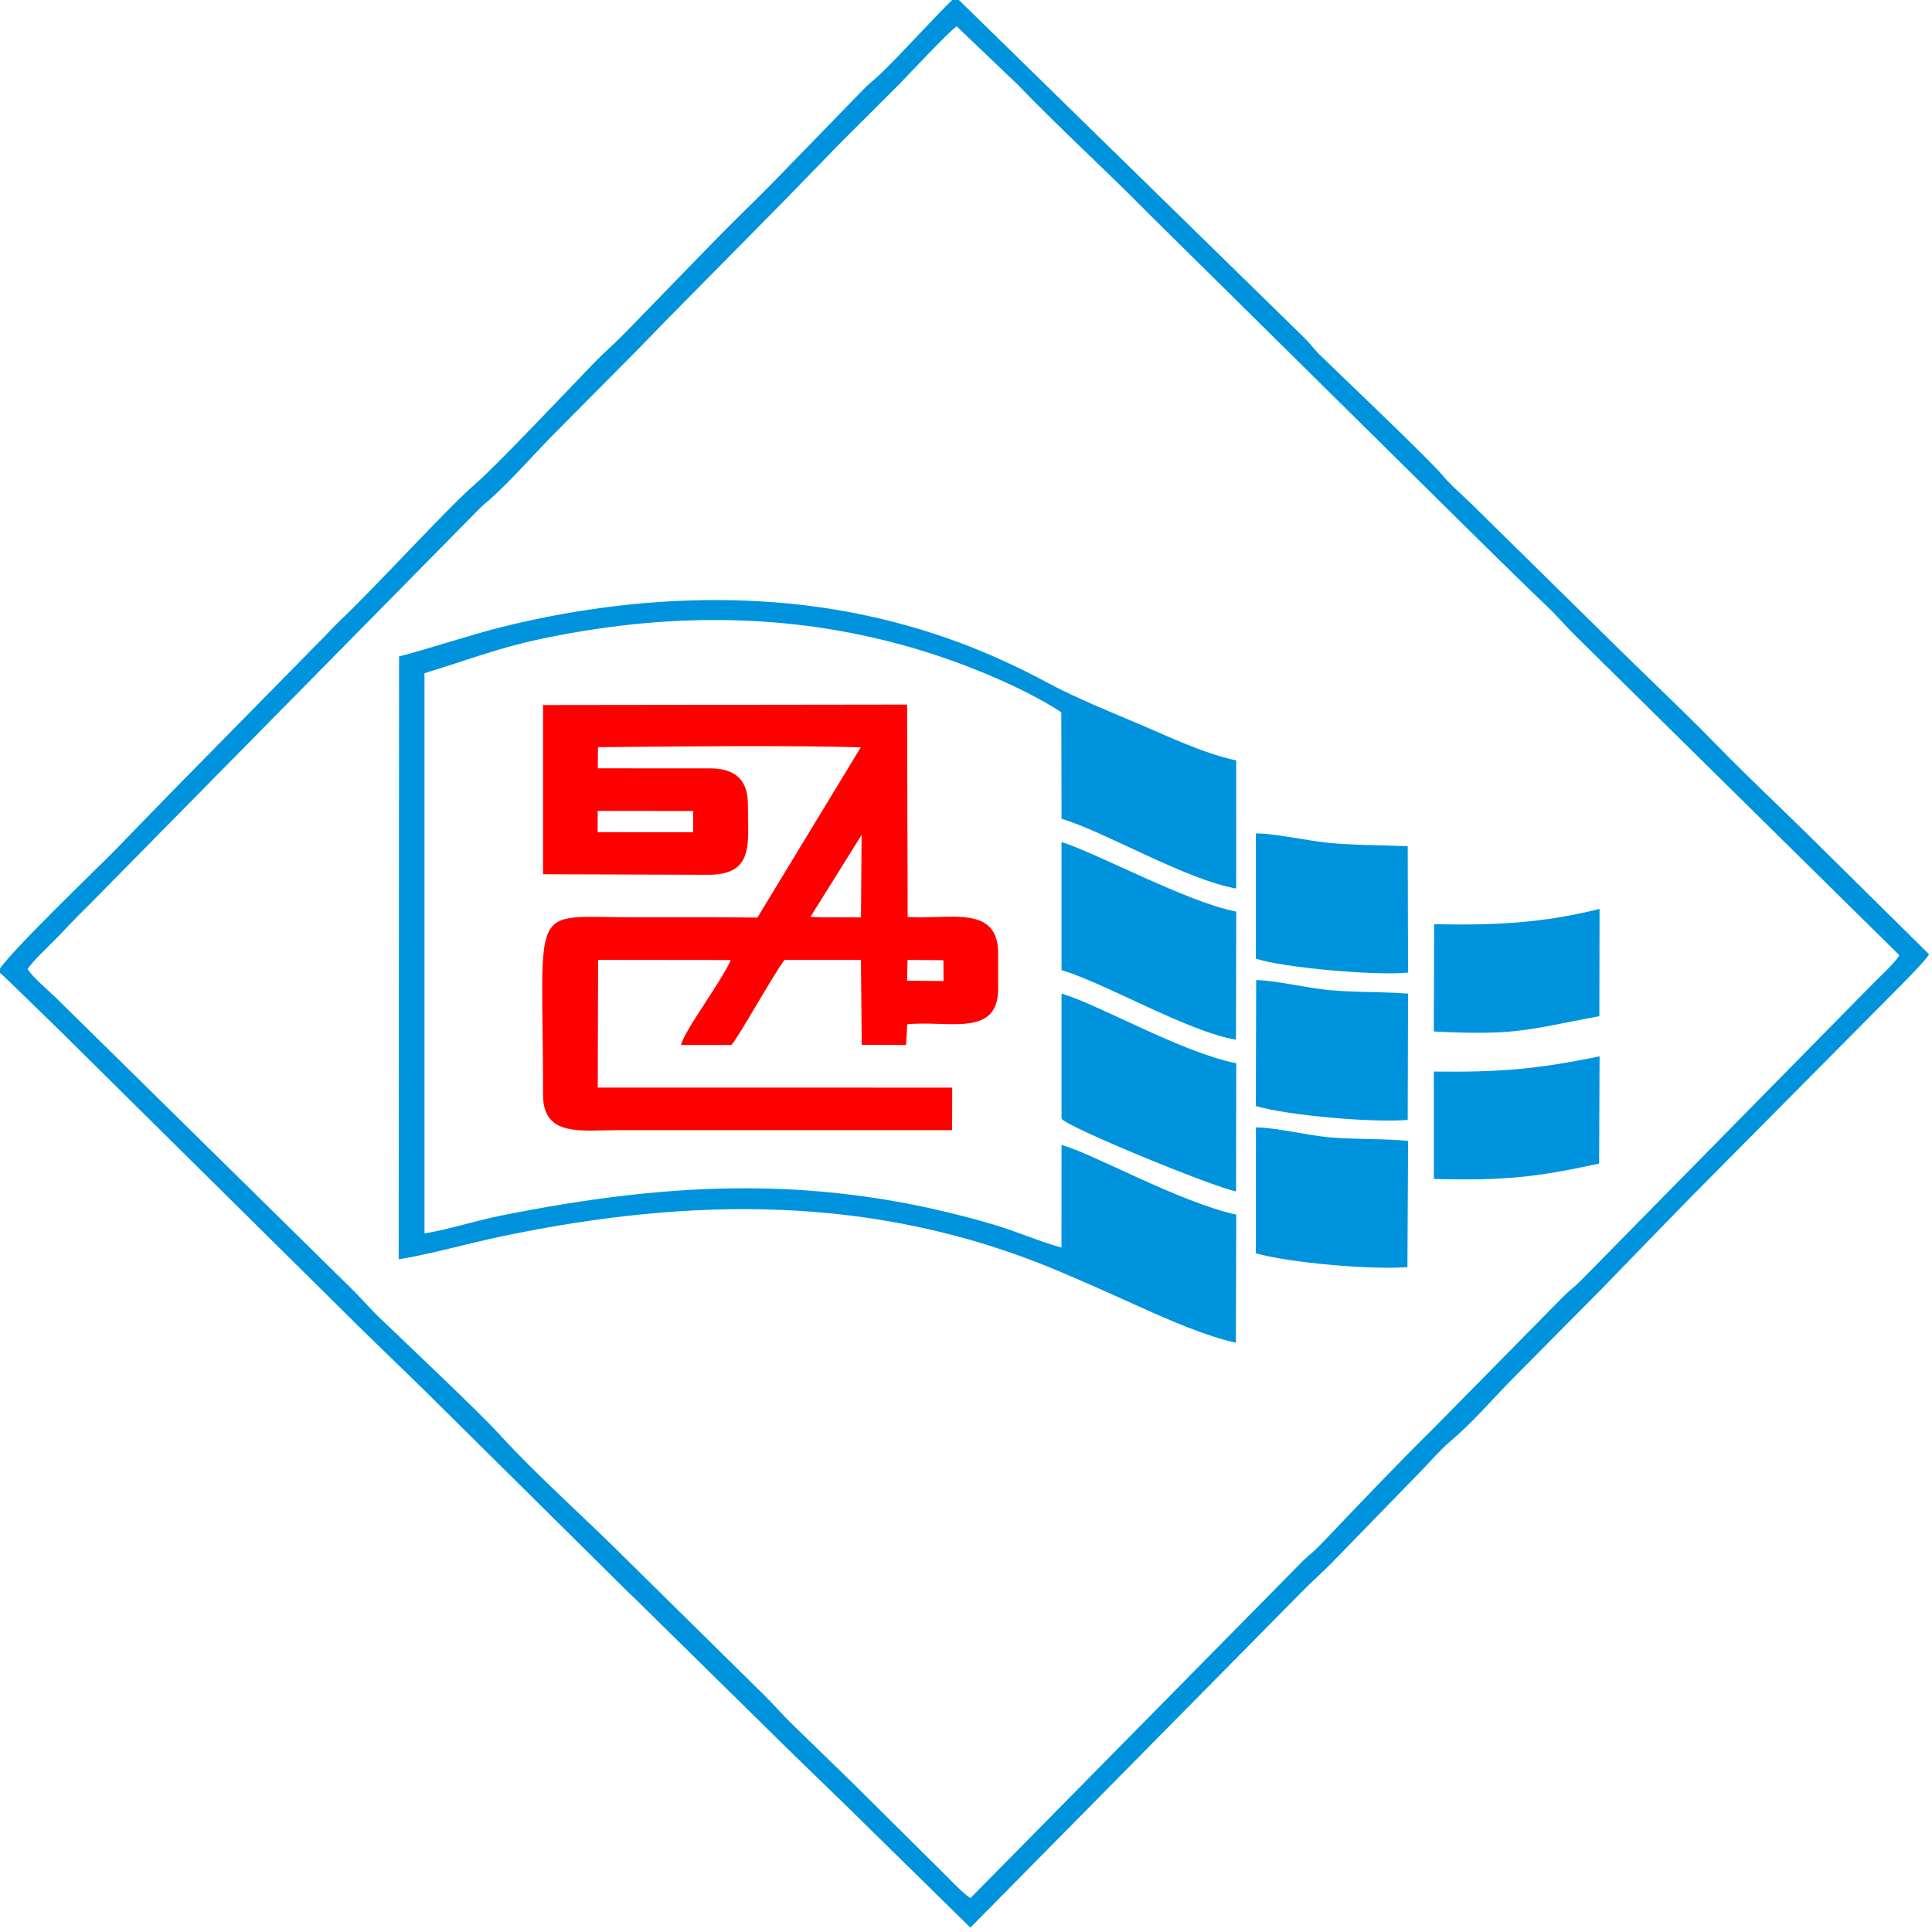
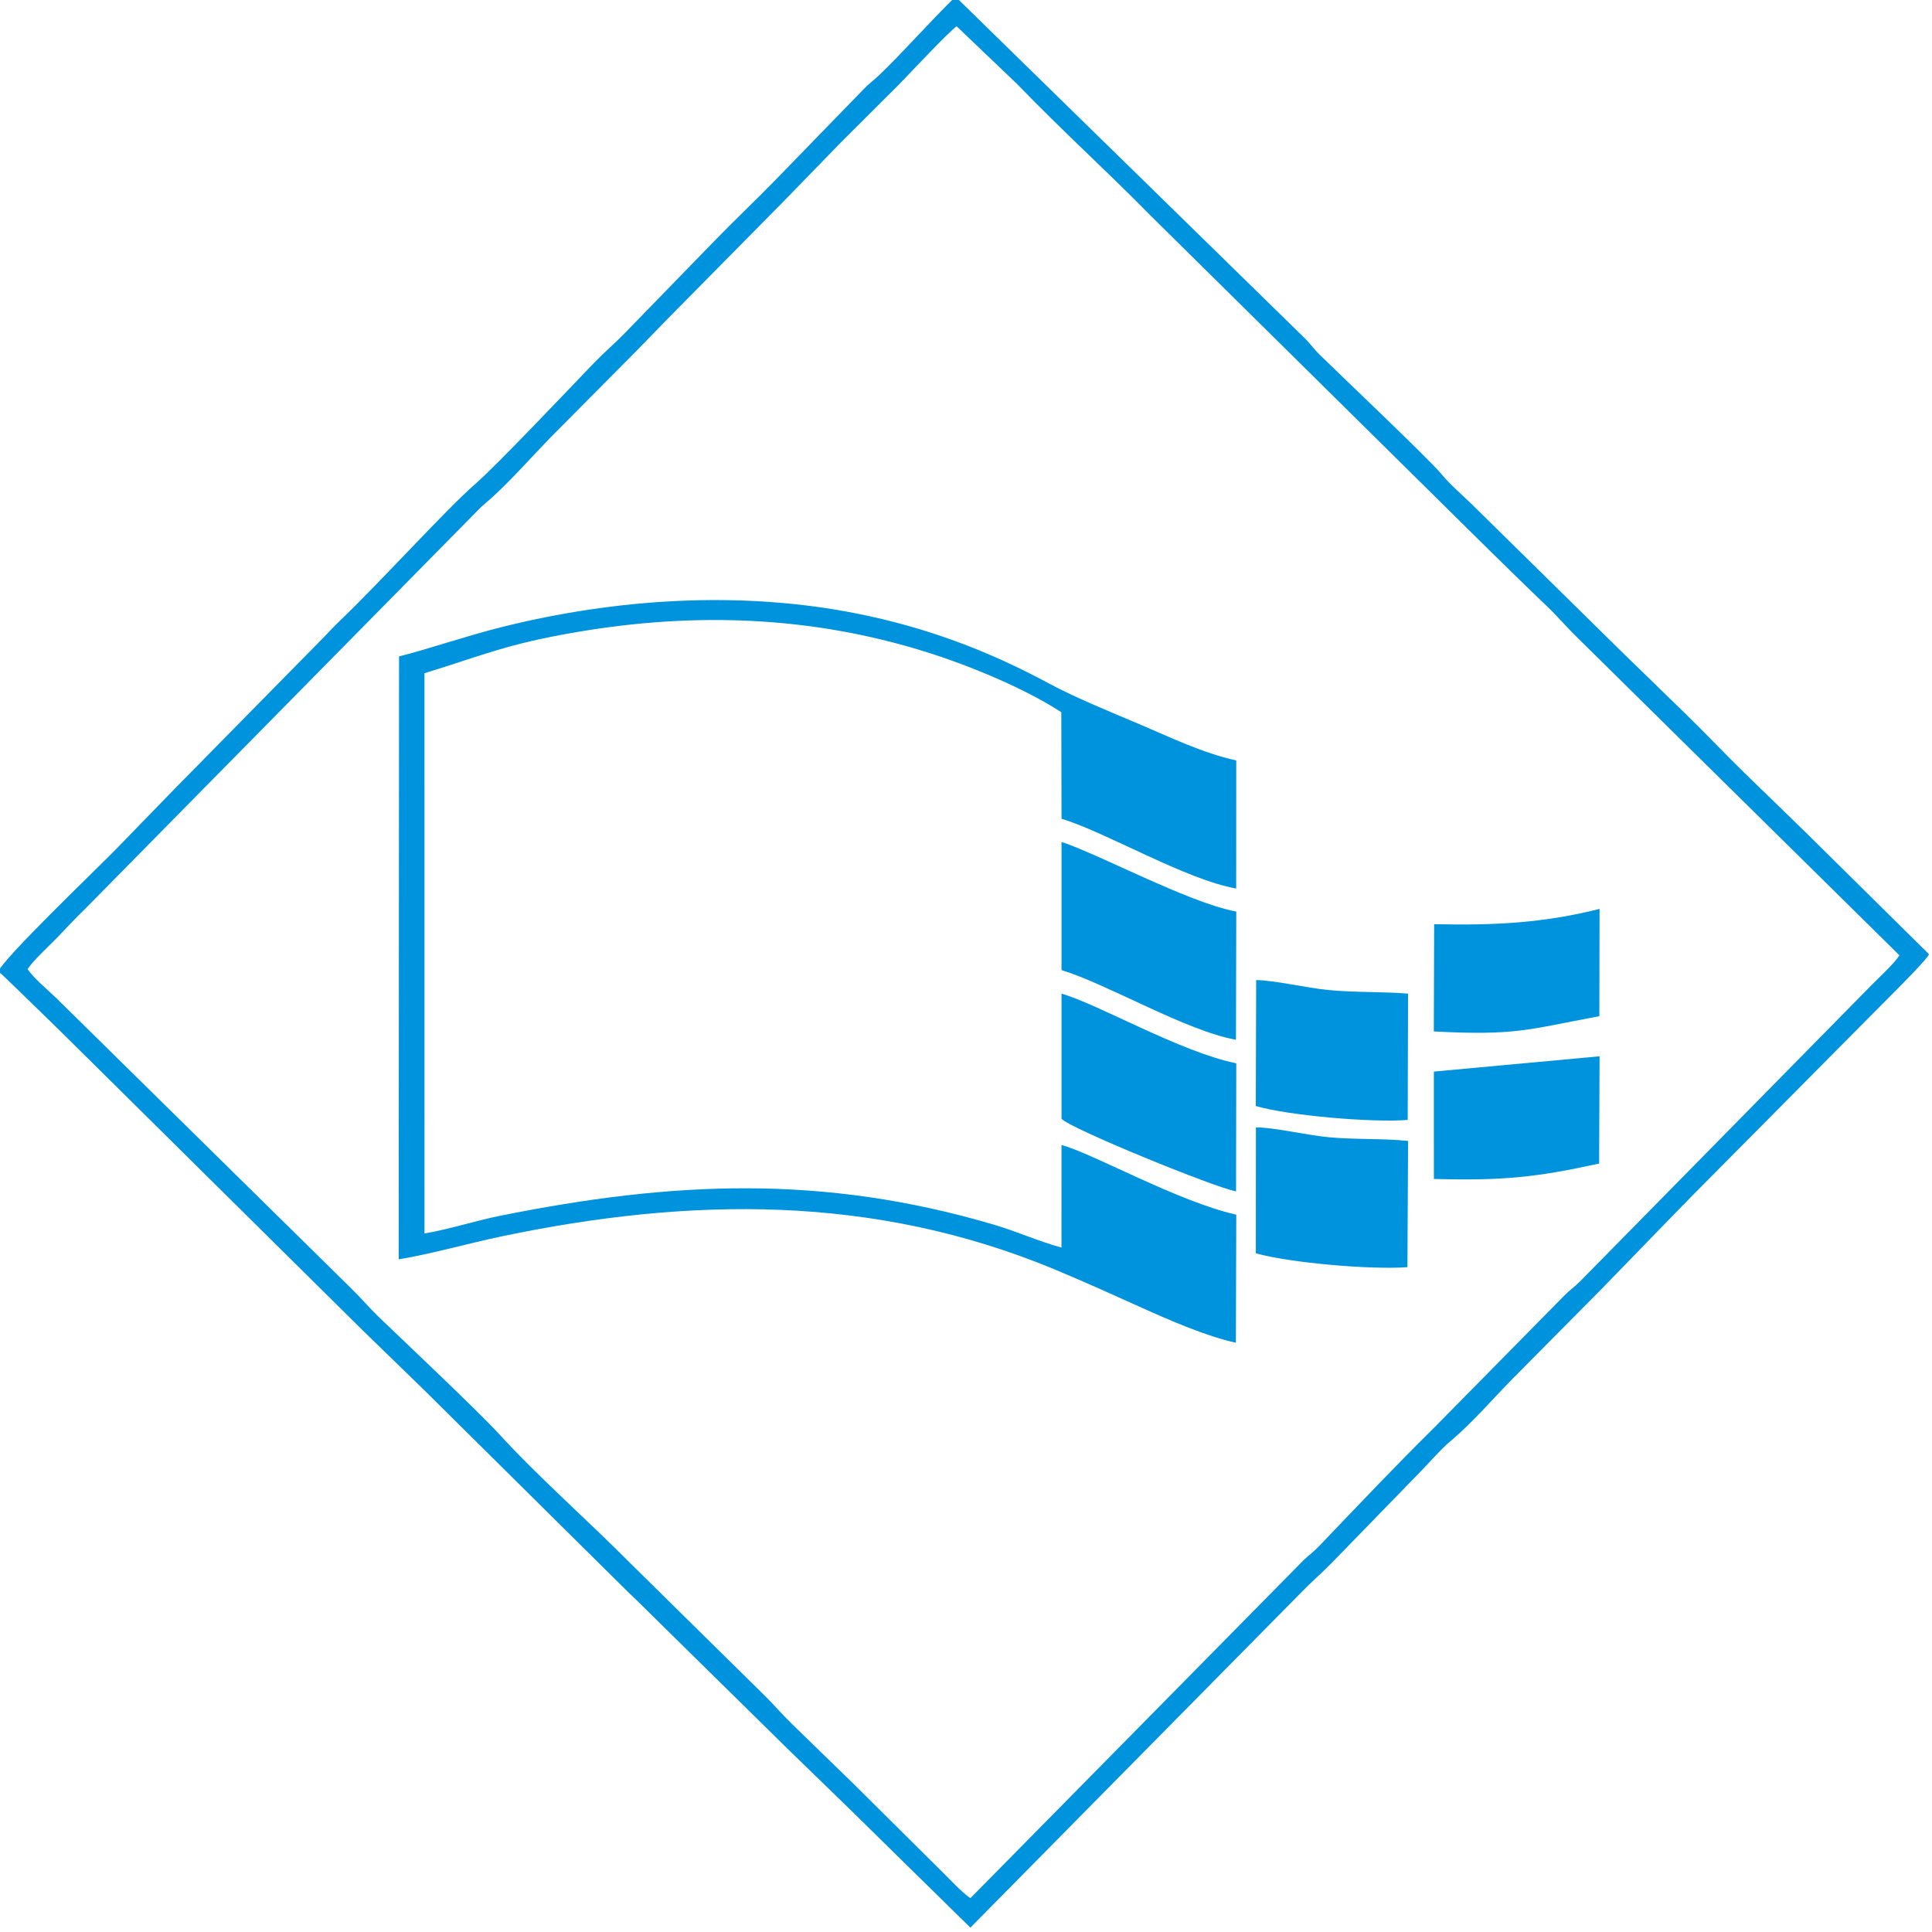
<svg xmlns="http://www.w3.org/2000/svg" xmlns:ns1="http://sodipodi.sourceforge.net/DTD/sodipodi-0.dtd" xmlns:ns2="http://www.inkscape.org/namespaces/inkscape" ns1:docname="logo_BSZ_svg.svg" ns2:version="1.0 (4035a4fb49, 2020-05-01)" id="svg912" version="1.1" viewBox="0 0 63.24 63.232" height="63.232mm" width="63.24mm">
  <defs id="defs906" />
  <ns1:namedview ns2:window-maximized="0" ns2:window-y="0" ns2:window-x="234" ns2:window-height="1040" ns2:window-width="1648" showgrid="false" ns2:document-rotation="0" ns2:current-layer="Layer1092" ns2:document-units="mm" ns2:cy="-22.65231" ns2:cx="826.49829" ns2:zoom="0.49497475" ns2:pageshadow="2" ns2:pageopacity="0.0" borderopacity="1.0" bordercolor="#666666" pagecolor="#ffffff" id="base" />
  <g transform="translate(-19.029,-83.289)" id="layer1" ns2:groupmode="layer" ns2:label="Слой 1">
    <g transform="matrix(0.632,0,0,0.632,-144.176,-170.107)" id="Layer1092">
      <path id="path772" style="fill:#0093dd;fill-rule:evenodd;fill-opacity:1" d="m 258.127,451.296 c 0.155,0.057 0.036,-0.013 0.229,0.134 l 1.398,1.353 c 0.558,0.545 1.042,1.013 1.601,1.56 l 15.677,15.514 c 1.08,1.045 2.075,2.021 3.154,3.064 l 10.242,10.145 c 0.272,0.277 0.496,0.483 0.776,0.752 l 7.861,7.737 c 1.077,1.046 2.08,2.015 3.155,3.063 l 6.273,6.162 17.166,-17.39 c 0.509,-0.525 1.044,-0.982 1.554,-1.504 l 4.623,-4.755 c 0.49,-0.502 0.993,-1.098 1.518,-1.541 1.149,-0.971 2.134,-2.127 3.152,-3.167 l 4.669,-4.709 c 0.545,-0.558 1.013,-1.043 1.556,-1.604 1.045,-1.078 2.016,-2.079 3.066,-3.153 l 9.339,-9.417 c 0.501,-0.518 2.804,-2.76 3.011,-3.172 l -6.334,-6.259 c -1.089,-1.067 -2.115,-2.051 -3.206,-3.114 -1.048,-1.021 -2.05,-2.091 -3.105,-3.112 -1.095,-1.06 -2.106,-2.057 -3.205,-3.116 l -7.861,-7.735 c -0.492,-0.477 -1.124,-1.019 -1.534,-1.524 -0.601,-0.738 -5.482,-5.371 -6.332,-6.207 -0.29,-0.285 -0.482,-0.573 -0.774,-0.856 l -18.071,-17.673 c -1.35,1.309 -2.729,2.897 -3.949,4.056 -0.299,0.284 -0.524,0.436 -0.802,0.726 l -4.622,4.757 c -1.024,1.047 -2.086,2.052 -3.111,3.107 l -4.673,4.807 c -0.509,0.52 -1.049,0.979 -1.555,1.503 -1.276,1.324 -5.042,5.309 -6.158,6.279 -1.52,1.321 -4.949,5.119 -7.05,7.119 -0.277,0.264 -0.486,0.498 -0.754,0.775 l -7.735,7.862 c -1.049,1.074 -2.019,2.079 -3.064,3.154 -0.89,0.917 -5.934,5.737 -6.123,6.38 z m 1.538,-0.159 c 0.296,0.453 1.038,1.064 1.471,1.486 l 15.258,15.018 c 0.523,0.506 0.976,1.048 1.503,1.554 1.351,1.296 5.119,4.854 6.151,5.981 2.12,2.317 4.611,4.489 6.831,6.727 l 6.88,6.78 c 0.529,0.512 0.977,1.047 1.502,1.556 1.061,1.028 2.044,1.986 3.102,3.015 l 4.554,4.518 c 0.416,0.403 1.158,1.214 1.579,1.481 l 17.258,-17.505 c 0.299,-0.285 0.523,-0.436 0.801,-0.727 1.978,-2.066 3.947,-4.152 5.978,-6.154 l 6.729,-6.829 c 0.264,-0.27 0.538,-0.454 0.804,-0.724 l 15.065,-15.313 c 0.406,-0.418 1.212,-1.15 1.482,-1.579 l -16.73,-16.503 c -0.52,-0.505 -0.975,-1.052 -1.503,-1.554 -1.049,-0.998 -2.011,-1.954 -3.05,-2.965 l -17.537,-17.326 c -2.255,-2.298 -4.509,-4.324 -6.88,-6.78 l -3.13,-2.988 c -0.379,0.249 -2.499,2.512 -2.995,3.022 l -3.011,3.003 c -1.015,1.039 -1.952,2.008 -2.965,3.05 l -6.026,6.104 c -0.527,0.543 -0.98,1.01 -1.508,1.551 l -4.519,4.553 c -0.98,1.01 -1.999,2.169 -3.017,3.099 -0.311,0.284 -0.475,0.392 -0.749,0.677 l -20.339,20.64 c -0.533,0.509 -0.99,1.02 -1.508,1.55 -0.401,0.411 -1.214,1.16 -1.48,1.579 z" />
-       <path id="path774" style="fill:#ff0000;fill-rule:evenodd" d="m 286.362,438.701 10e-5,7.521 8.539,0.028 c 2.425,-6e-4 2.069,-1.6 2.069,-3.675 0,-1.283 -0.708,-1.837 -1.967,-1.837 l -5.807,-0.001 0.011,-1.097 c 3.667,-0.036 10.137,-0.103 13.61,0.009 l -5.353,8.817 c -2.157,-0.021 -4.298,-0.012 -6.436,-0.012 -5.494,0 -4.665,-0.97 -4.665,9.207 0,2.184 2.01,1.815 3.85,1.815 l 17.334,4e-4 0.007,-2.203 -18.359,-0.003 0.017,-6.614 6.87,0.008 c -0.407,1.008 -2.442,3.705 -2.57,4.399 l 2.588,0.003 c 0.212,-0.084 2.261,-3.782 2.77,-4.408 l 3.955,1e-4 0.043,4.399 2.293,0.007 0.066,-1.072 c 2.073,-0.216 4.704,0.711 4.705,-1.837 l 5e-4,-1.835 c 8e-4,-2.566 -2.564,-1.736 -4.687,-1.883 l -0.028,-11.003 -18.854,0.024 z m 2.829,5.342 4.948,0.002 -2e-4,-1.1 -4.948,-0.002 z m 16.023,7.691 1.889,0.02 -0.005,-1.079 -1.857,-0.017 z m -5.003,-3.305 0.501,0.028 2.116,-0.002 0.033,-4.271 z" />
      <path id="path776" style="fill:#0093dd;fill-rule:evenodd;fill-opacity:1" d="m 278.904,434.94 -0.019,31.227 c 1.692,-0.277 3.648,-0.838 5.373,-1.198 9.761,-2.036 19.229,-2.161 28.548,1.699 1.586,0.657 3.073,1.335 4.601,2.023 1.331,0.599 3.332,1.476 4.838,1.794 l 0.021,-6.632 c -2.999,-0.665 -7.487,-3.199 -9.052,-3.606 l -0.002,5.31 c -1.097,-0.291 -2.323,-0.838 -3.509,-1.188 -8.845,-2.609 -16.638,-2.255 -25.567,-0.457 -1.312,0.264 -2.663,0.709 -3.915,0.914 l -8e-4,-29.015 c 3.202,-0.986 4.265,-1.514 7.923,-2.137 6.097,-1.038 12.115,-0.816 18.003,1.019 2.371,0.739 5.198,1.928 7.057,3.137 l 0.012,5.52 c 2.248,0.666 6.416,3.149 9.046,3.612 l 0.003,-6.633 c -1.737,-0.38 -3.46,-1.219 -4.999,-1.871 -1.488,-0.63 -3.351,-1.388 -4.711,-2.121 -3.036,-1.637 -6.246,-2.889 -10.017,-3.632 -5.978,-1.177 -12.389,-0.766 -18.323,0.717 -1.801,0.45 -4.005,1.2 -5.31,1.518 z" />
      <path id="path778" style="fill:#0093dd;fill-rule:evenodd;fill-opacity:1" d="m 313.215,458.884 c 0.334,0.462 7.965,3.58 9.039,3.763 l 0.012,-6.633 c -2.881,-0.579 -7.206,-3.092 -9.051,-3.606 z" />
      <path id="path780" style="fill:#0093dd;fill-rule:evenodd;fill-opacity:1" d="m 313.215,451.186 c 2.382,0.728 6.478,3.161 9.035,3.608 l 0.016,-6.638 c -1.419,-0.274 -3.283,-1.106 -4.57,-1.67 -0.932,-0.409 -3.749,-1.737 -4.481,-1.932 z" />
      <path id="path782" style="fill:#0093dd;fill-rule:evenodd;fill-opacity:1" d="m 323.279,465.856 c 1.779,0.494 5.941,0.858 7.851,0.717 l 0.035,-6.54 c -1.311,-0.131 -2.748,-0.064 -4.119,-0.19 -1.051,-0.096 -2.89,-0.522 -3.763,-0.508 z" />
      <path id="path784" style="fill:#0093dd;fill-rule:evenodd;fill-opacity:1" d="m 323.277,458.227 c 1.669,0.492 6.048,0.871 7.868,0.719 l 0.018,-6.542 c -1.374,-0.105 -2.723,-0.054 -4.116,-0.184 -1.104,-0.103 -2.838,-0.512 -3.751,-0.516 z" />
-       <path id="path786" style="fill:#0093dd;fill-rule:evenodd;fill-opacity:1" d="m 323.278,450.594 c 1.464,0.479 6.254,0.892 7.885,0.722 l -0.018,-6.545 c -1.421,-0.061 -2.716,-0.046 -4.131,-0.178 -0.846,-0.079 -3.138,-0.539 -3.736,-0.479 z" />
-       <path id="path788" style="fill:#0093dd;fill-rule:evenodd;fill-opacity:1" d="m 332.499,456.443 0.001,5.561 c 3.584,0.097 5.303,-0.084 8.559,-0.797 l 0.023,-5.556 c -3.239,0.67 -5.121,0.829 -8.584,0.792 z" />
+       <path id="path788" style="fill:#0093dd;fill-rule:evenodd;fill-opacity:1" d="m 332.499,456.443 0.001,5.561 c 3.584,0.097 5.303,-0.084 8.559,-0.797 l 0.023,-5.556 z" />
      <path id="path790" style="fill:#0093dd;fill-rule:evenodd;fill-opacity:1" d="m 332.514,448.807 -0.017,5.559 c 4.295,0.214 4.773,-0.083 8.574,-0.793 l 0.01,-5.556 c -2.889,0.731 -5.464,0.863 -8.567,0.791 z" />
    </g>
  </g>
</svg>